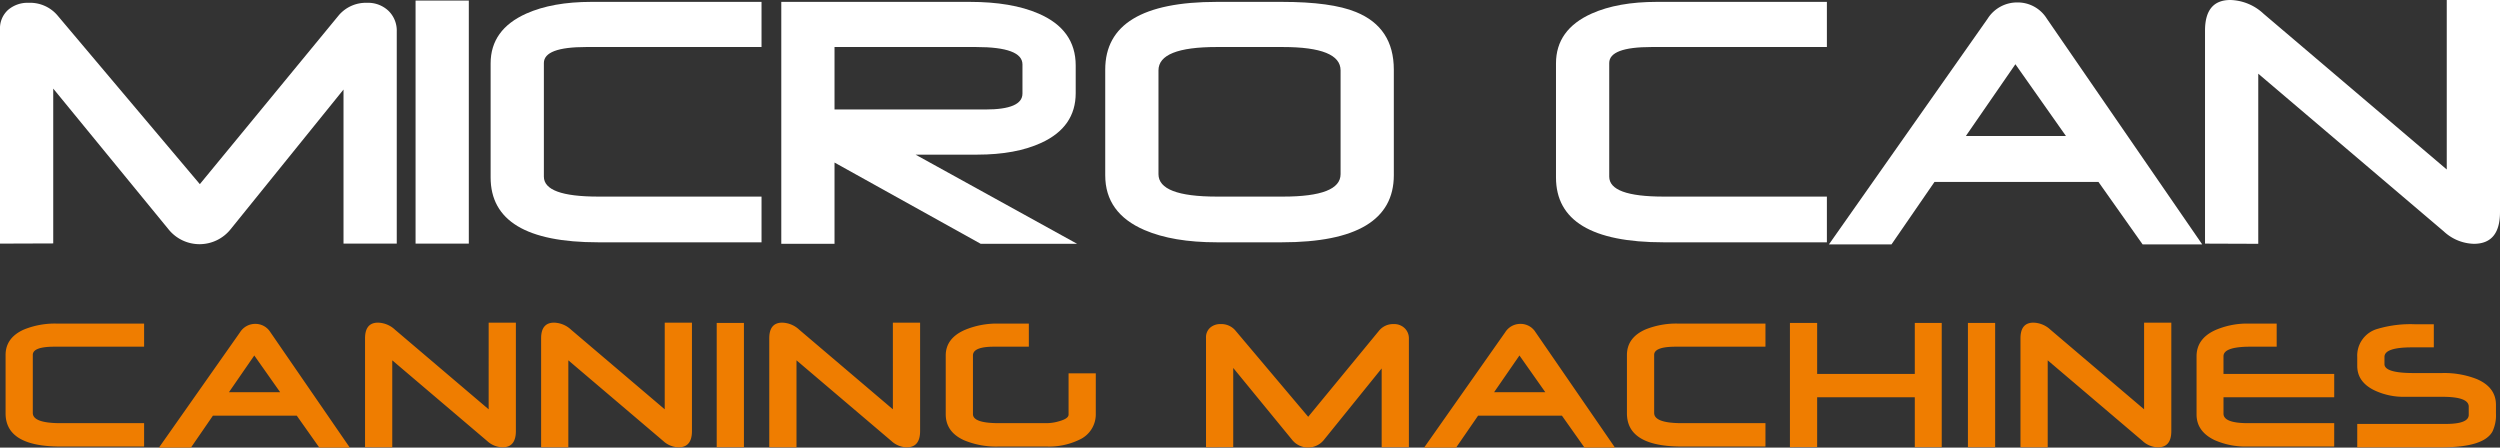
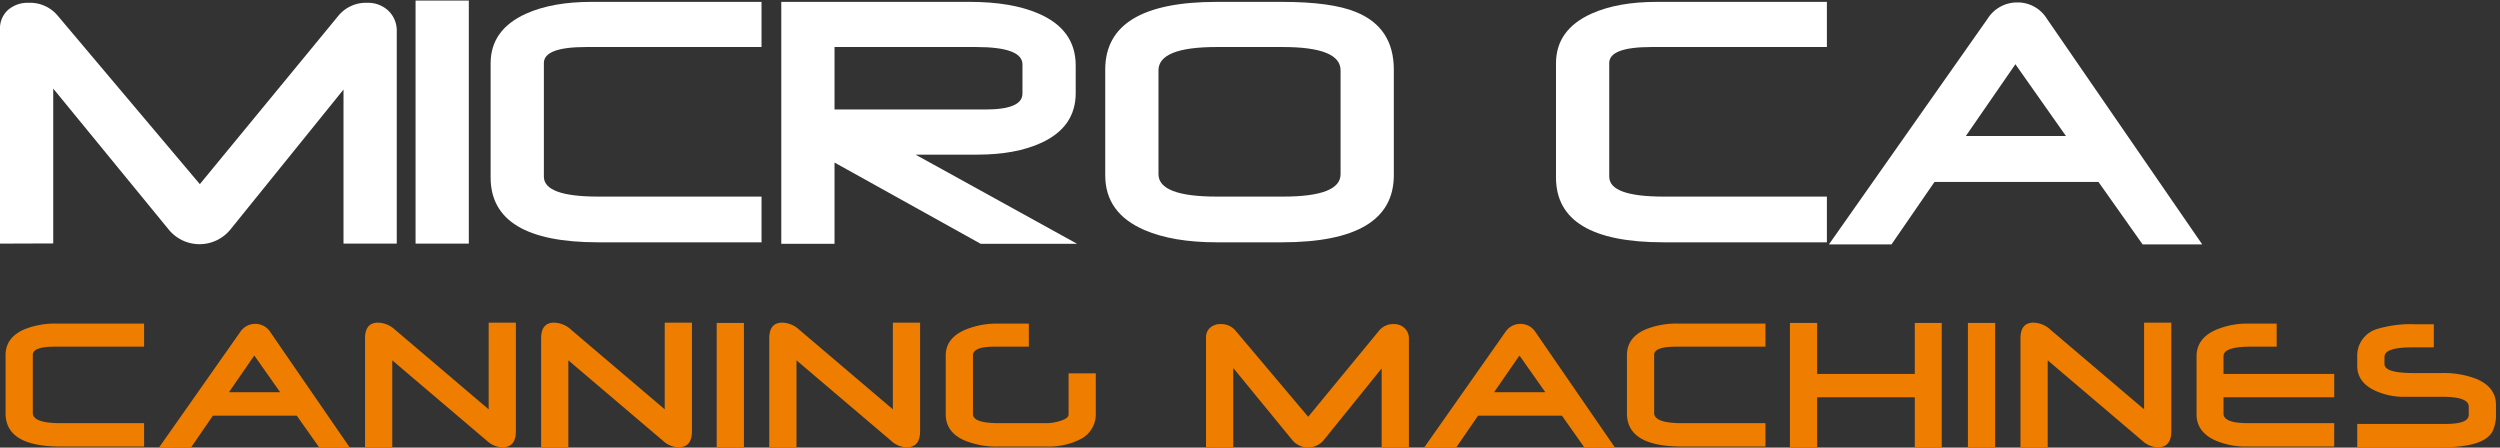
<svg xmlns="http://www.w3.org/2000/svg" id="Layer_1" data-name="Layer 1" viewBox="0 0 600.693 107.549">
  <rect x="0" y="0" width="600.693" height="107.549" fill="#333333" stroke="none" />
  <defs>
    <style>.cls-1{fill:#fff;}.cls-2{fill:#ef7d00;}</style>
  </defs>
  <path class="cls-1" d="M96.856,59.45H84.063V22.43L56.932,56A9.56,9.56,0,0,1,41.98,55.971L14.316,22.201V59.406L1.525,59.45V8.011A5.985,5.985,0,0,1,3.447,3.308,7.16,7.16,0,0,1,8.4,1.592a8.631,8.631,0,0,1,6.967,3.065L49.541,45.16l33.39-40.578a8.559,8.559,0,0,1,6.803-2.99A7.1,7.1,0,0,1,94.86,3.51,6.61,6.61,0,0,1,96.856,8.498Z" transform="translate(-1.525 -0.915)" />
  <rect class="cls-1" x="99.851" y="0.134" width="12.793" height="58.4" />
  <path class="cls-1" d="M184.504,59.135h-39.28q-25.814,0-25.813-15.595V16.146q0-8.135,8.589-11.977,6.282-2.804,15.639-2.804h40.864V12.214H142.366q-10.162,0-10.161,3.848V43.353q0,4.798,13.051,4.799h39.248Z" transform="translate(-1.525 -0.915)" />
  <path class="cls-1" d="M260.329,59.496H237.165L202.042,39.97V59.496H189.251V1.366h45.291q10.034,0,16.5,2.802,8.95,3.844,8.949,12.475v6.646q0,8.135-8.239,11.932-6.157,2.848-15.394,2.85H221.51ZM247.2,23.403V16.397q0-4.183-11.143-4.183H202.042v15.008h36.27q8.886,0,8.887-3.819" transform="translate(-1.525 -0.915)" />
  <path class="cls-1" d="M336.43,42.998q0,16.138-26.896,16.137H293.893q-10.534,0-17.359-2.939-9.446-4.065-9.447-13.154V17.638q0-16.272,26.805-16.271h15.641q11.886,0,17.809,2.441,9.086,3.705,9.087,13.83Zm-12.794-.234V17.827q0-5.611-13.862-5.614H293.879q-13.999,0-13.999,5.614v24.937q0,5.385,13.999,5.388h15.94q13.815,0,13.816-5.388" transform="translate(-1.525 -0.915)" />
  <path class="cls-1" d="M440.484,59.135h-39.28q-25.812,0-25.81-15.595V16.146q0-8.135,8.586-11.977,6.284-2.804,15.641-2.804H440.484V12.214H398.348q-10.165,0-10.162,3.848V43.353q0,4.798,13.052,4.799H440.484Z" transform="translate(-1.525 -0.915)" />
  <path class="cls-1" d="M530.664,59.633H516.341l-10.605-15.006h-39.395l-10.33,15.006H440.98L479.086,5.434a8.377,8.377,0,0,1,7.141-3.931,8.228,8.228,0,0,1,7.101,3.887Zm-32.738-26.037L485.779,16.349,473.875,33.596Z" transform="translate(-1.525 -0.915)" />
-   <path class="cls-1" d="M602.218,51.857q0,7.641-6.282,7.64a11.004,11.004,0,0,1-7.231-2.985L544.134,18.622V59.497l-12.793-.046V8.281q0-7.365,6.102-7.367a12.125,12.125,0,0,1,7.955,3.298l44.027,37.428V.915h12.793Z" transform="translate(-1.525 -0.915)" />
  <path class="cls-2" d="M601.247,99.217V98.2q0-4.252-4.641-6.217a21.219,21.219,0,0,0-8.291-1.433h-6.86q-6.996,0-6.996-2.149V86.667q0-2.288,6.62-2.289h5.237V78.83h-4.461a27.726,27.726,0,0,0-9.084,1.111,6.668,6.668,0,0,0-4.853,6.772v2.126q0,3.814,4.04,5.824a16.402,16.402,0,0,0,7.437,1.596h9.029q6.282,0,6.282,2.357v1.965q0,2.196-5.538,2.195h-21.25v5.617h20.311q10.109,0,12.187-3.813a9.139,9.139,0,0,0,.831-4.346Zm-38.864,3.375H541.685q-5.906,0-5.905-2.288v-3.93h26.604V90.758H535.779V86.513q0-2.298,6.472-2.297h6.309V78.669h-6.634a19.141,19.141,0,0,0-8.182,1.595q-4.436,2.058-4.437,6.265v13.96q0,4.067,4.276,6.148a18.366,18.366,0,0,0,7.906,1.572h20.893Zm-39.14-24.154h-6.54V99.263L494.189,80.126a6.197,6.197,0,0,0-4.067-1.687q-3.122,0-3.122,3.767V108.37l6.542.023v-20.9l22.791,19.374a5.635,5.635,0,0,0,3.698,1.526q3.212,0,3.212-3.905Zm-42.329.069h-6.542v29.864h6.542Zm-12.836,0h-6.472v12.25H438.145v-12.25h-6.542v29.839l6.542-.023V96.375h23.461v11.972h6.472Zm-42.354,24.084H405.656q-6.673,0-6.674-2.453V86.183q0-1.966,5.196-1.966h21.546V78.669h-20.895a19.636,19.636,0,0,0-7.996,1.433q-4.392,1.966-4.392,6.125V100.234q0,7.976,13.198,7.975h20.085Zm-65.197-7.443,6.088-8.818,6.211,8.818Zm9.947-14.423a4.208,4.208,0,0,0-3.63-1.988,4.286,4.286,0,0,0-3.652,2.011l-19.485,27.715h7.686l5.282-7.675H376.82l5.423,7.675h7.324Zm-30.426,1.59a3.379,3.379,0,0,0-1.022-2.55,3.624,3.624,0,0,0-2.621-.982,4.374,4.374,0,0,0-3.478,1.529l-17.073,20.749L298.38,80.351a4.42,4.42,0,0,0-3.563-1.567,3.658,3.658,0,0,0-2.533.879,3.058,3.058,0,0,0-.983,2.404V108.37l6.542-.023V89.323l14.146,17.268a4.89,4.89,0,0,0,7.646.014L333.507,89.44v18.93h6.542Zm-75.23,8.304h-6.54v9.915q0,.947-2.192,1.572a10.952,10.952,0,0,1-2.999.485H241.531q-6.229,0-6.228-2.175V86.323q0-2.106,5.053-2.106h8.376V78.669h-7.234a19.817,19.817,0,0,0-8.159,1.526q-4.577,2.012-4.577,6.148v14.1q0,4.298,4.484,6.287a20.08,20.08,0,0,0,8.205,1.48h11.648a16.655,16.655,0,0,0,7.721-1.618,6.676,6.676,0,0,0,3.997-6.24ZM222.604,78.439h-6.542V99.263L193.55,80.126a6.198,6.198,0,0,0-4.068-1.687q-3.12,0-3.12,3.767V108.37l6.542.023v-20.9l22.791,19.374a5.635,5.635,0,0,0,3.698,1.526q3.212,0,3.212-3.905Zm-42.329.069h-6.542v29.864h6.542Zm-12.49-.069h-6.542V99.263L138.731,80.126a6.198,6.198,0,0,0-4.068-1.687q-3.12,0-3.12,3.767V108.37l6.542.023v-20.9l22.791,19.374a5.632,5.632,0,0,0,3.698,1.526q3.212,0,3.212-3.905Zm-42.306,0h-6.542V99.263L96.424,80.126a6.201,6.201,0,0,0-4.068-1.687q-3.12,0-3.12,3.767V108.37l6.542.023v-20.9l22.791,19.374a5.632,5.632,0,0,0,3.698,1.526q3.212,0,3.212-3.905Zm-68.941,16.71,6.087-8.818,6.211,8.818Zm9.946-14.423a4.207,4.207,0,0,0-3.63-1.988,4.287,4.287,0,0,0-3.652,2.011L39.717,108.464h7.686l5.282-7.675H72.83l5.421,7.675h7.324ZM36.15,102.592H16.081q-6.674,0-6.674-2.453V86.183q0-1.966,5.196-1.966H36.15V78.669H15.254a19.644,19.644,0,0,0-7.998,1.433q-4.39,1.966-4.391,6.125V100.234q0,7.976,13.198,7.975H36.15Z" transform="translate(-1.525 -0.915)" />
</svg>